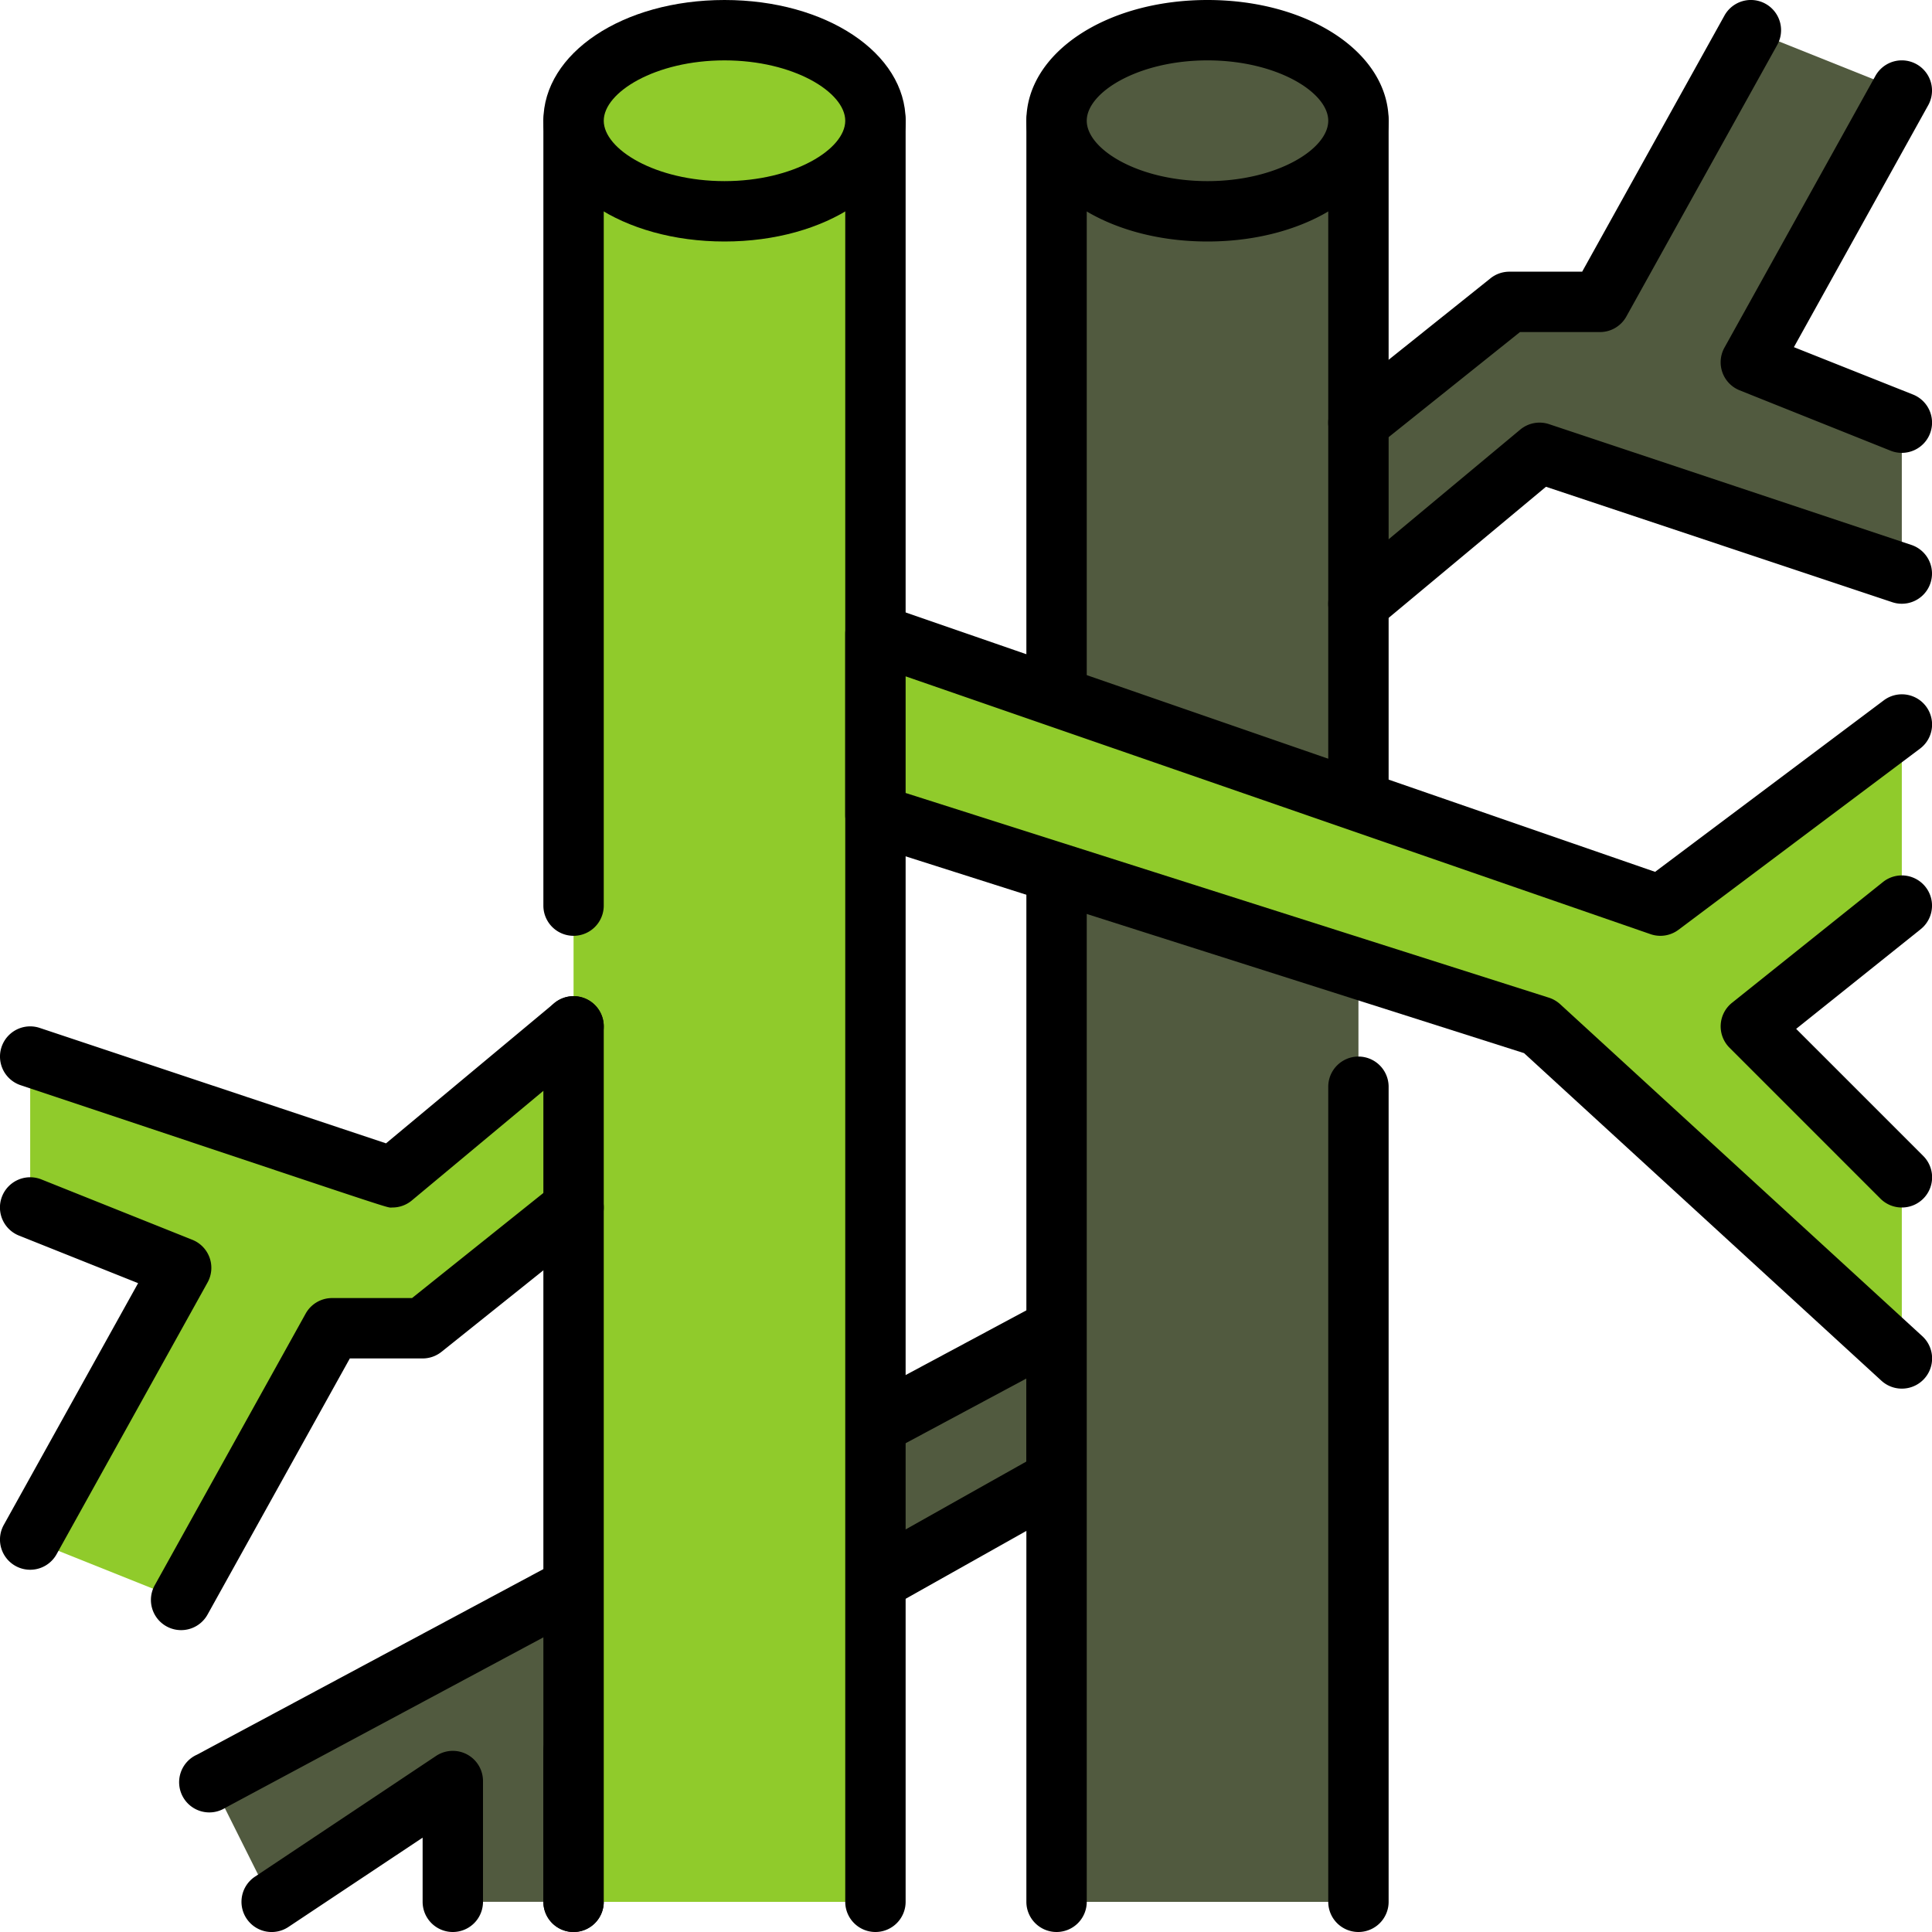
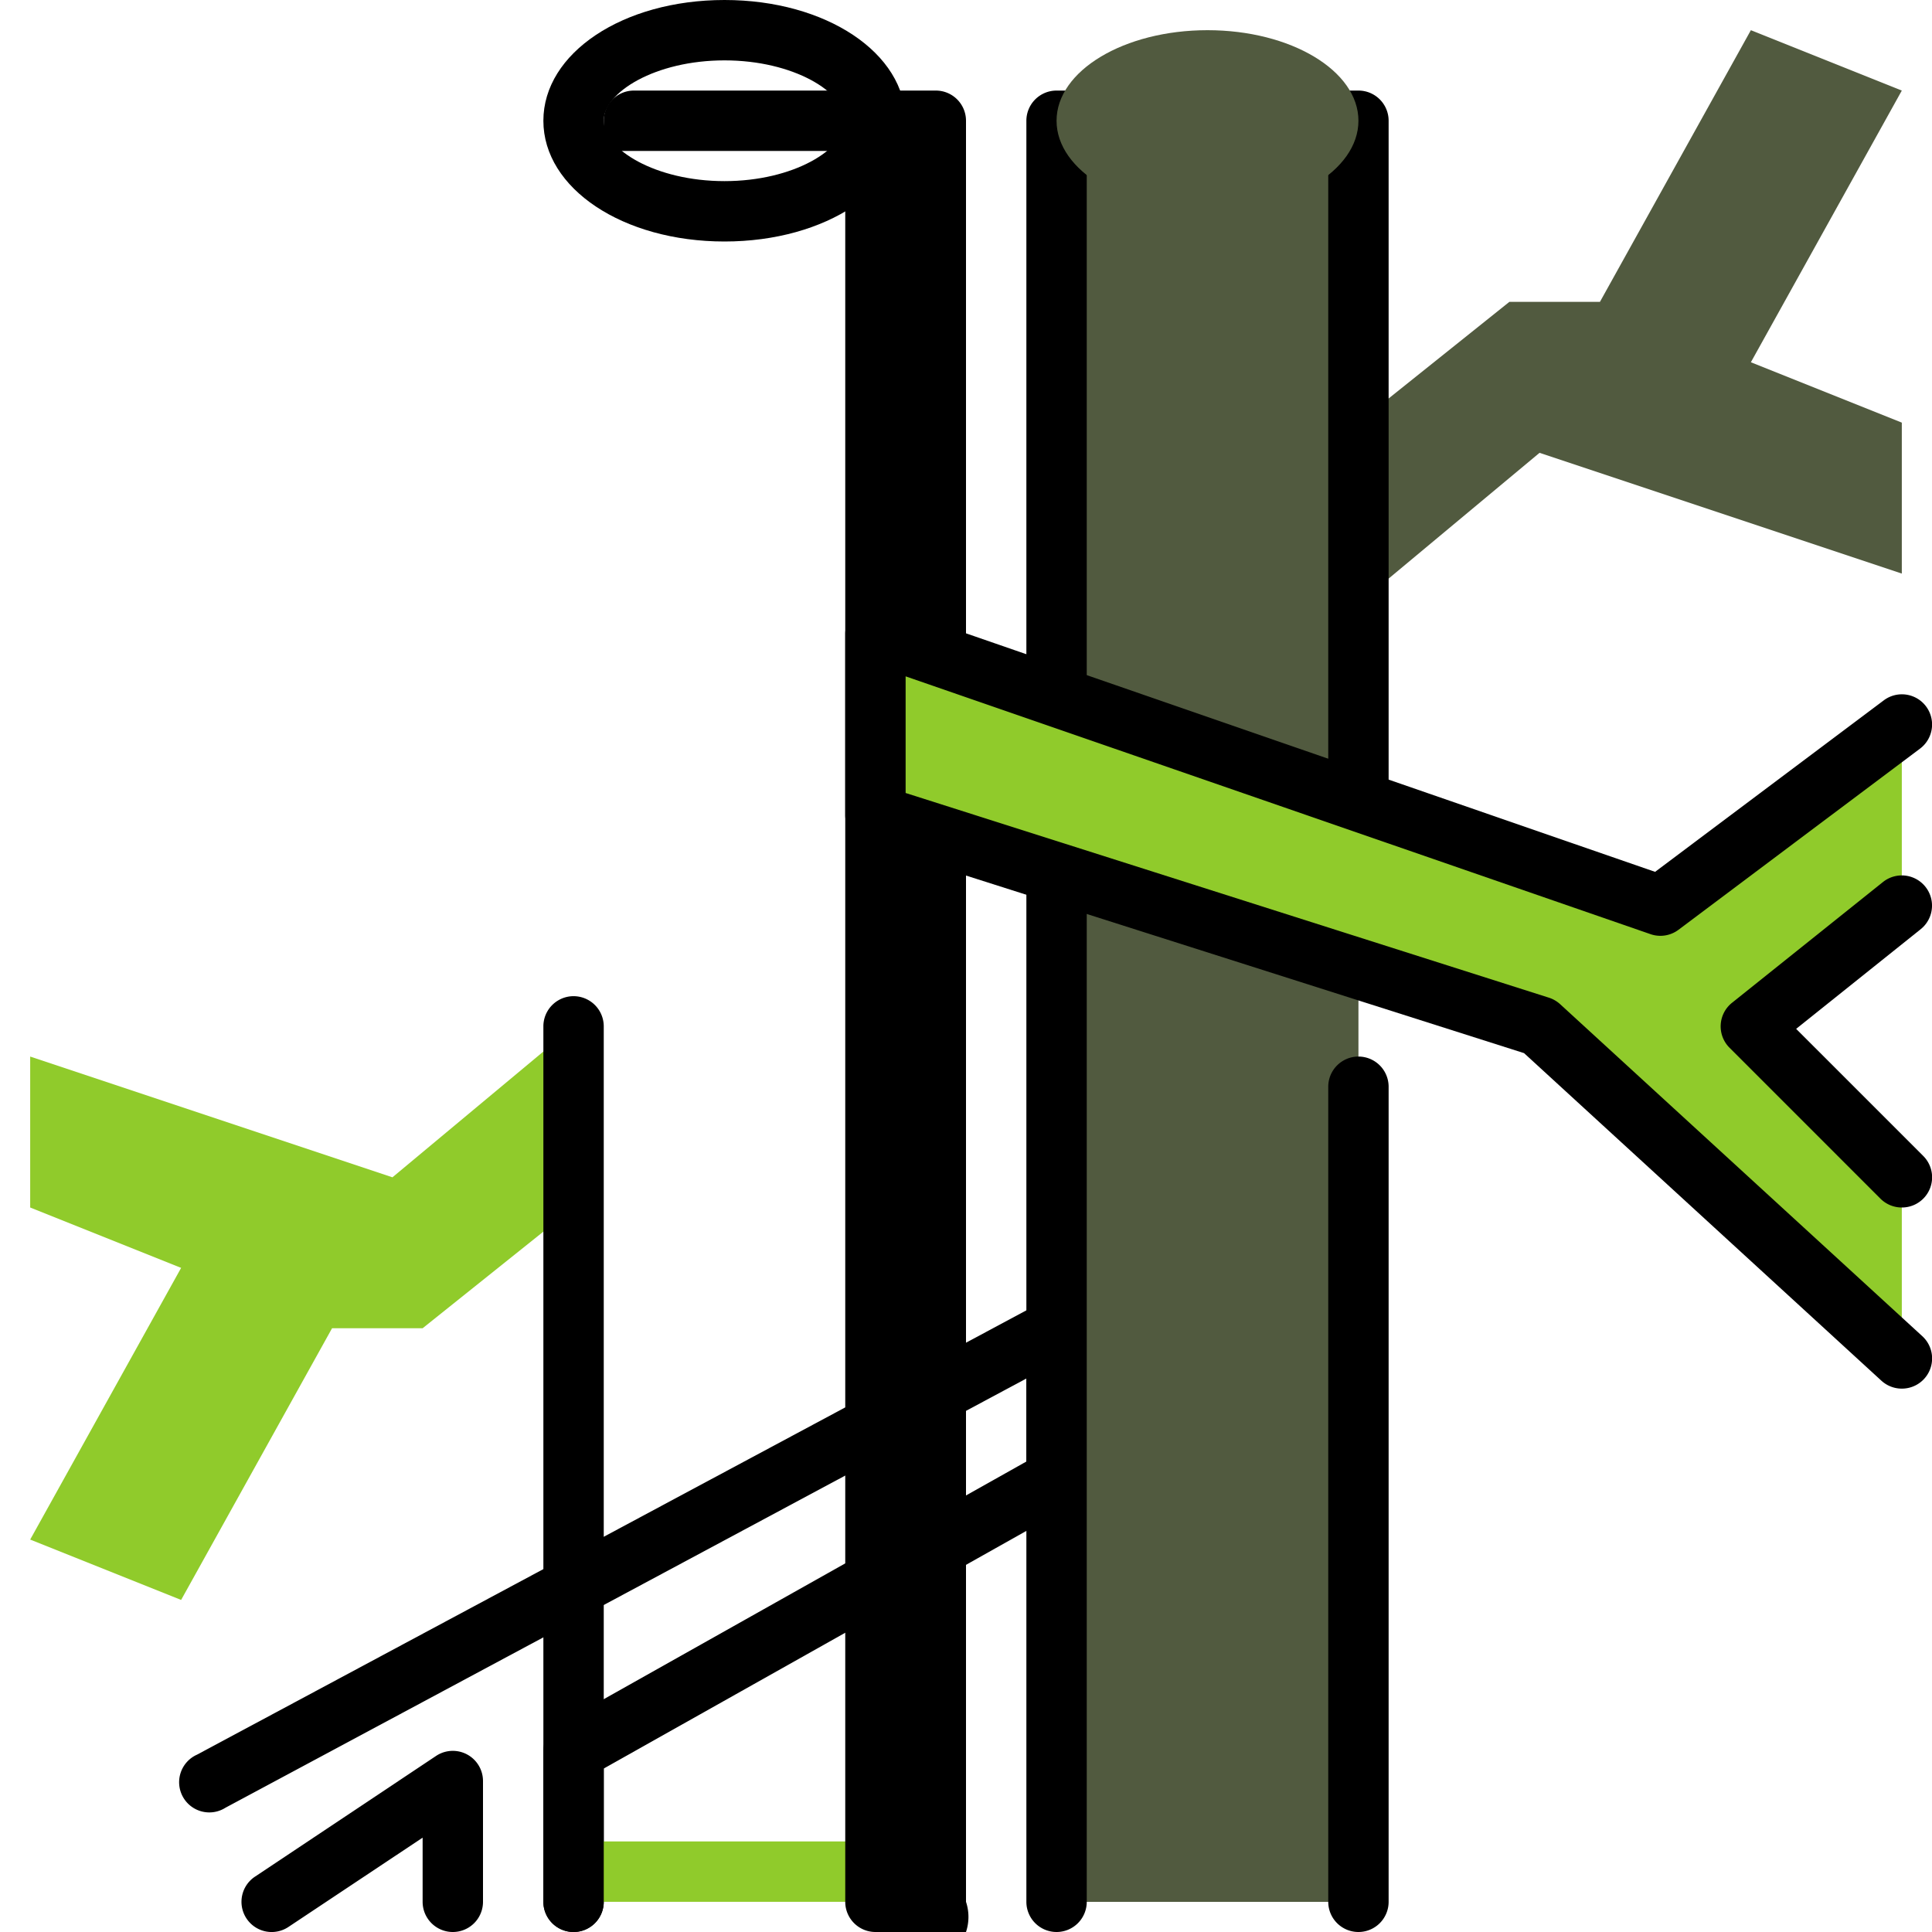
<svg xmlns="http://www.w3.org/2000/svg" id="SvgjsSvg1001" width="288" height="288" version="1.1">
  <defs id="SvgjsDefs1002" />
  <g id="SvgjsG1008">
    <svg viewBox="0 0 512 512" width="288" height="288">
      <g data-name="30. Veins" fill="#000000" class="color000 svgShape">
-         <polygon fill="#515a3f" points="152 504 152 464 280 392 280 352 56 472 72 504 120 472 120 504 152 504" class="colorcd4f5f svgShape" />
        <path d="M152,512a8,8,0,0,1-8-8V464a8,8,0,0,1,4.08-7L272,387.32v-22L59.78,479.05A8,8,0,1,1,52.22,465l224-120A8,8,0,0,1,288,352v40a8,8,0,0,1-4.08,7L160,468.68V504A8,8,0,0,1,152,512Z" fill="#000000" class="color000 svgShape" />
-         <rect width="80" height="472" x="152" y="32" fill="#90cb2b" class="colore38499 svgShape" />
        <rect width="80" height="16" x="152" y="488" fill="#90cb2b" class="colordb4e6c svgShape" />
        <polygon fill="#90cb2b" points="48 424 88 352 112 352 152 320 152 272 104 312 8 280 8 320 48 336 8 408 48 424" class="colore38499 svgShape" />
-         <path d="M232,512a8,8,0,0,1-8-8V40H160V240a8,8,0,0,1-16,0V32a8,8,0,0,1,8-8h80a8,8,0,0,1,8,8V504A8,8,0,0,1,232,512Z" fill="#000000" class="color000 svgShape" />
+         <path d="M232,512a8,8,0,0,1-8-8V40H160V240V32a8,8,0,0,1,8-8h80a8,8,0,0,1,8,8V504A8,8,0,0,1,232,512Z" fill="#000000" class="color000 svgShape" />
        <path d="M152,512a8,8,0,0,1-8-8V272a8,8,0,0,1,16,0V504A8,8,0,0,1,152,512Z" fill="#000000" class="color000 svgShape" />
-         <ellipse cx="192" cy="32" fill="#90cb2b" rx="40" ry="24" class="colordb4e6c svgShape" />
        <path d="M192,64c-26.92,0-48-14.06-48-32S165.08,0,192,0s48,14.06,48,32S218.92,64,192,64Zm0-48c-18.31,0-32,8.45-32,16s13.69,16,32,16,32-8.45,32-16S210.31,16,192,16Z" fill="#000000" class="color000 svgShape" />
        <rect width="80" height="472" x="280" y="32" fill="#515a3f" class="colorcd4f5f svgShape" />
        <rect width="80" height="16" x="280" y="488" fill="#515a3f" class="colorb24654 svgShape" />
        <polygon fill="#515a3f" points="504 152 408 120 360 160 360 112 400 80 424 80 464 8 504 24 464 96 504 112 504 152" class="colorcd4f5f svgShape" />
        <path d="M360,512a8,8,0,0,1-8-8V288a8,8,0,0,1,16,0V504A8,8,0,0,1,360,512Z" fill="#000000" class="color000 svgShape" />
        <path d="M280,512a8,8,0,0,1-8-8V32a8,8,0,0,1,8-8h80a8,8,0,0,1,8,8V248a8,8,0,0,1-16,0V40H288V504A8,8,0,0,1,280,512Z" fill="#000000" class="color000 svgShape" />
        <ellipse cx="320" cy="32" fill="#515a3f" rx="40" ry="24" class="colorb24654 svgShape" />
-         <path d="M320 64c-26.92 0-48-14.06-48-32S293.08 0 320 0s48 14.06 48 32S346.92 64 320 64zm0-48c-18.31 0-32 8.45-32 16s13.69 16 32 16 32-8.45 32-16S338.31 16 320 16zM104 320c-1.89 0 4.88 2.06-98.53-32.41a8 8 0 115.06-15.18L102.3 303l44.58-37.15a8 8 0 1110.24 12.3l-48 40A8 8 0 01104 320zM8 416a8 8 0 01-7-11.88L36.6 340.05 5 327.43A8 8 0 1111 312.57l40 16a8 8 0 014 11.31l-40 72A8 8 0 018 416zM48 432a8 8 0 01-7-11.88l40-72A8 8 0 0188 344h21.19L147 313.75a8 8 0 1110 12.5l-40 32a8 8 0 01-5 1.75H92.71L55 427.88A8 8 0 0148 432zM360 168a8 8 0 01-5.12-14.15l48-40a8 8 0 017.65-1.44l96 32a8 8 0 01-5.06 15.18L409.7 129l-44.58 37.15A8 8 0 01360 168zM501 119.43l-40-16a8 8 0 01-4-11.31l40-72a8 8 0 1114 7.76L475.4 92 507 104.57A8 8 0 01501 119.43zM353.75 117A8 8 0 01355 105.75l40-32A8 8 0 01400 72h19.29L457 4.12a8 8 0 1114 7.76l-40 72A8 8 0 01424 88H402.81L365 118.25A8 8 0 01353.75 117z" fill="#000000" class="color000 svgShape" />
        <polygon fill="#90cb2b" points="504 360 408 272 232 216 232 168 440 240 504 192 504 240 464 272 504 312 504 360" class="colore38499 svgShape" />
        <path d="M504,320a8,8,0,0,1-5.66-2.34l-40-40a8,8,0,0,1,.66-11.91l40-32a8,8,0,0,1,10,12.5l-33,26.41,33.68,33.68A8,8,0,0,1,504,320Z" fill="#000000" class="color000 svgShape" />
        <path d="M504 368a8 8 0 01-5.41-2.1l-94.7-86.81L229.57 223.62A8 8 0 01224 216V168a8 8 0 0110.62-7.56l204 70.61 60.6-45.45a8 8 0 119.6 12.8l-64 48a8 8 0 01-7.42 1.16L240 179.24v30.91l170.43 54.23a8.11 8.11 0 013 1.72l96 88A8 8 0 01504 368zM65.34 508.44a8 8 0 012.22-11.1l48-32A8 8 0 01128 472v32a8 8 0 01-16 0V487L76.44 510.66A8 8 0 0165.34 508.44z" fill="#000000" class="color000 svgShape" />
      </g>
    </svg>
  </g>
</svg>